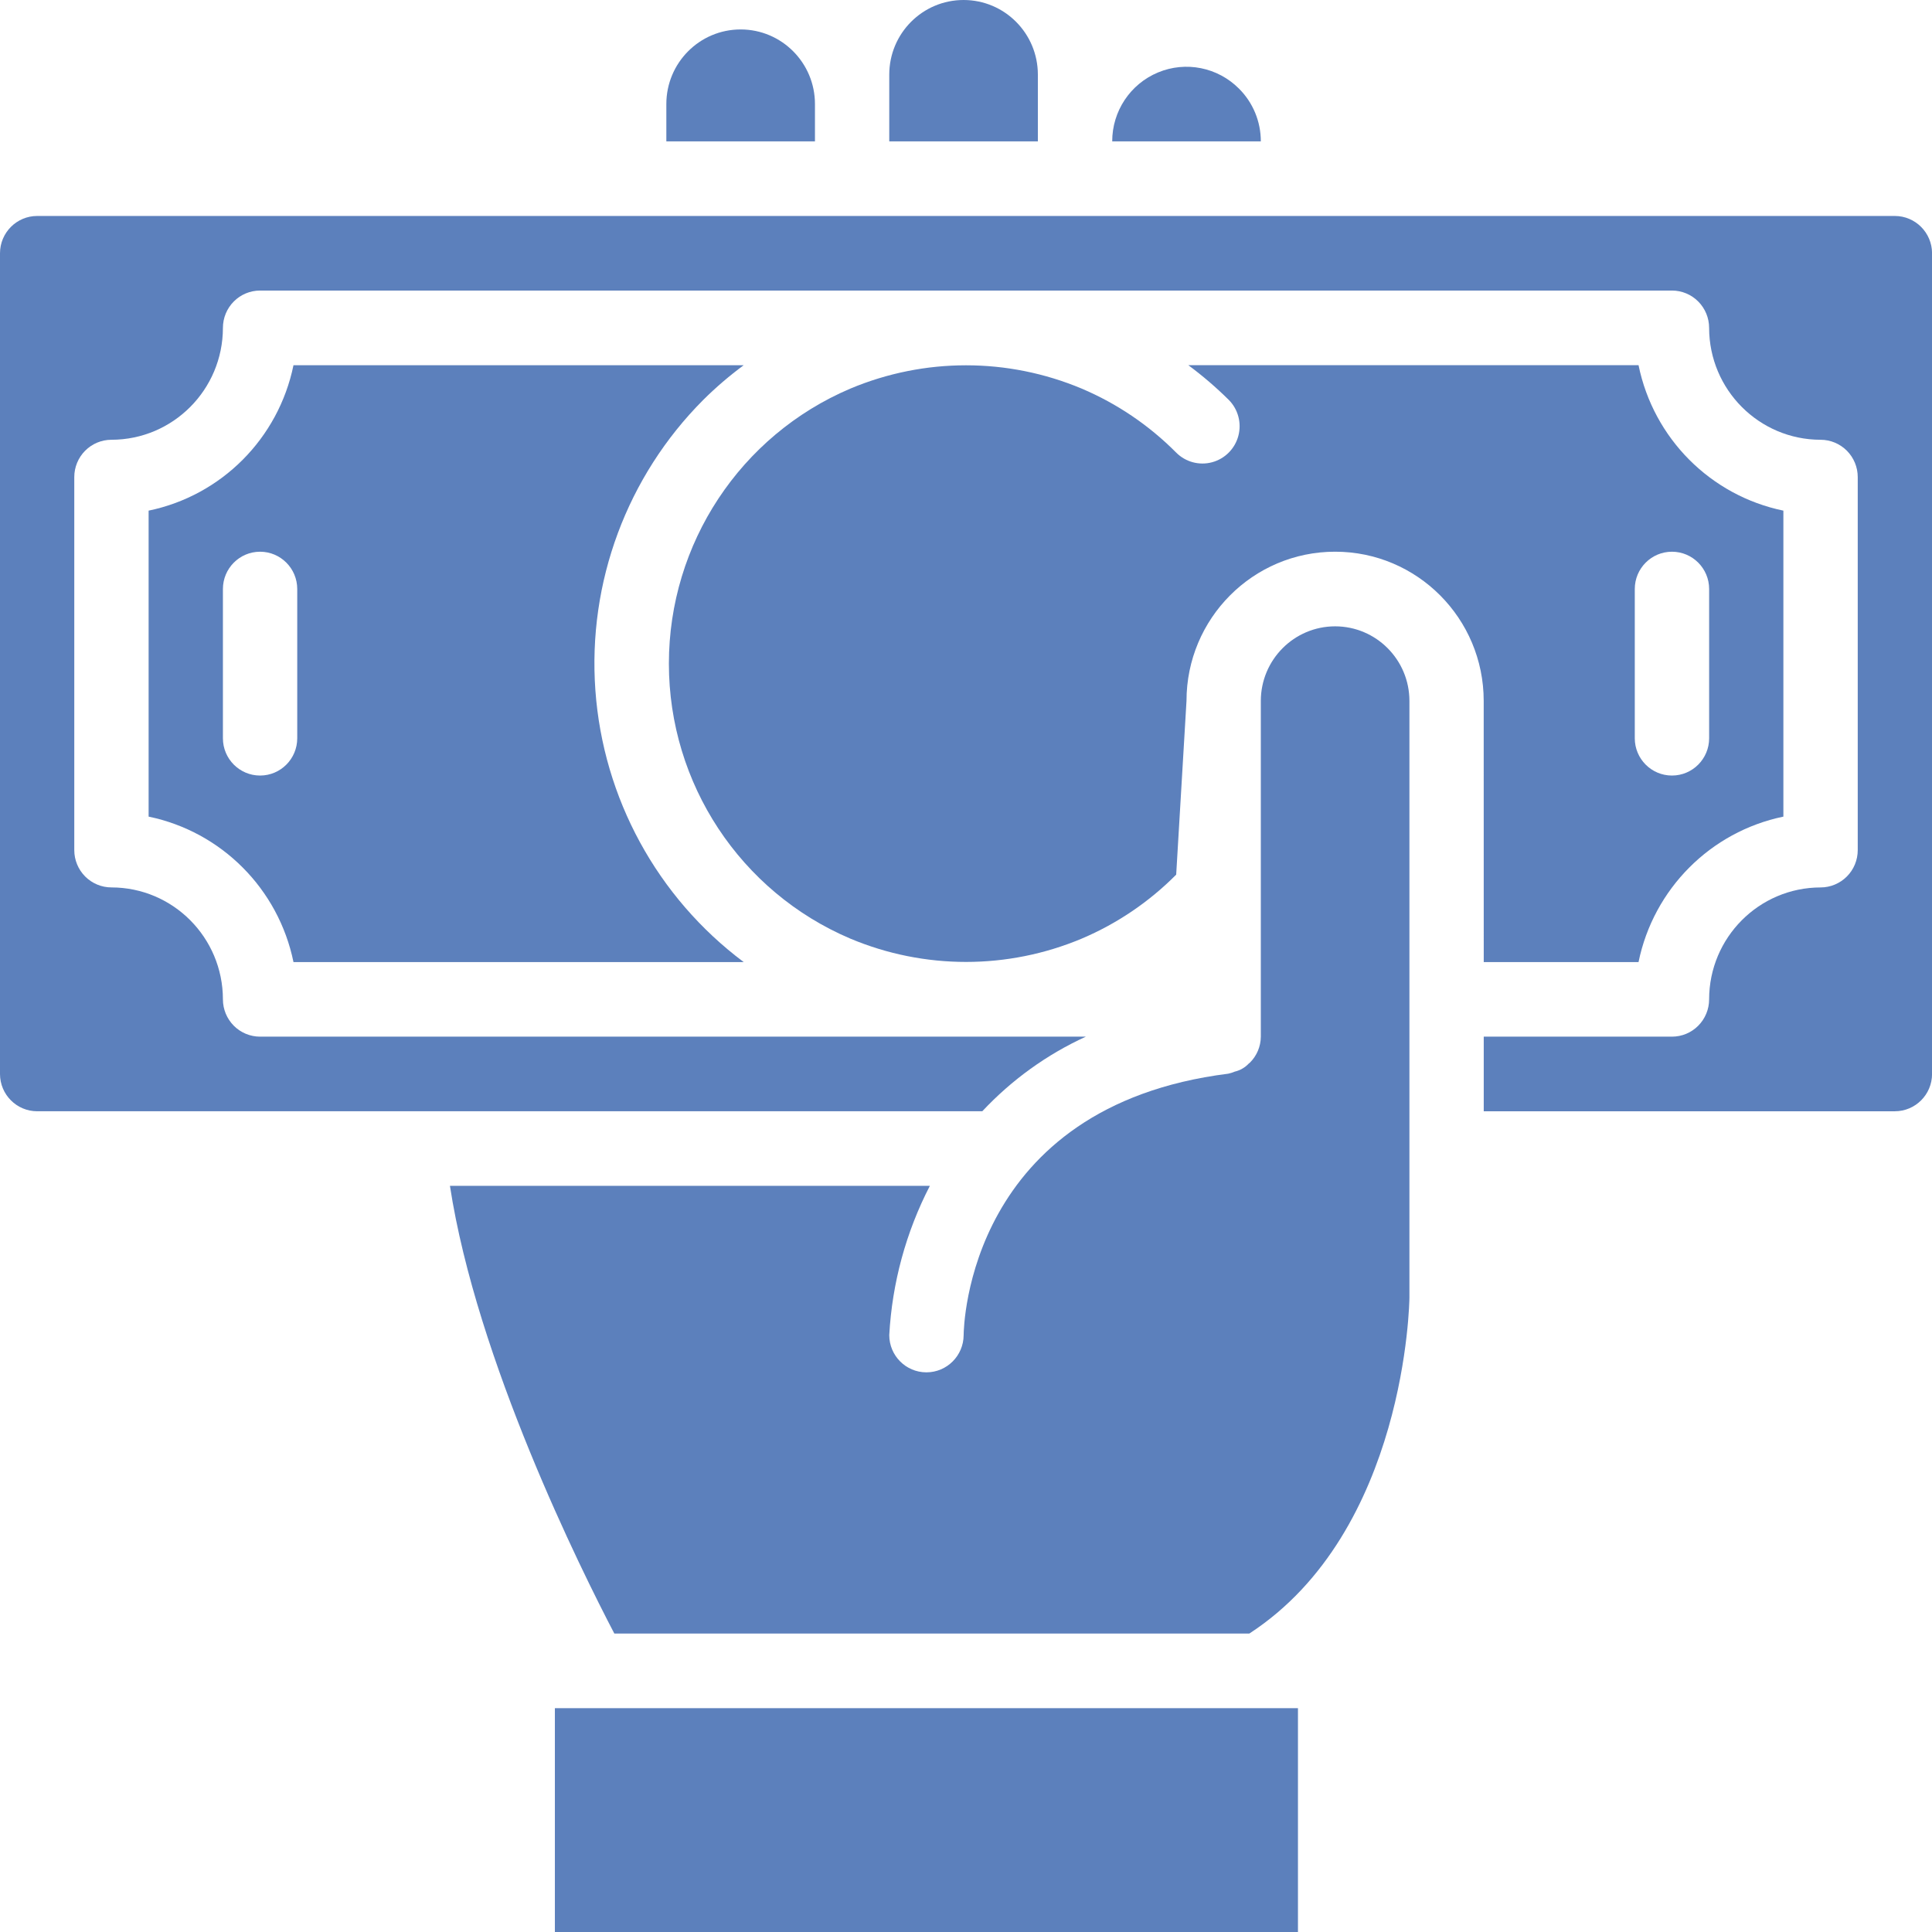
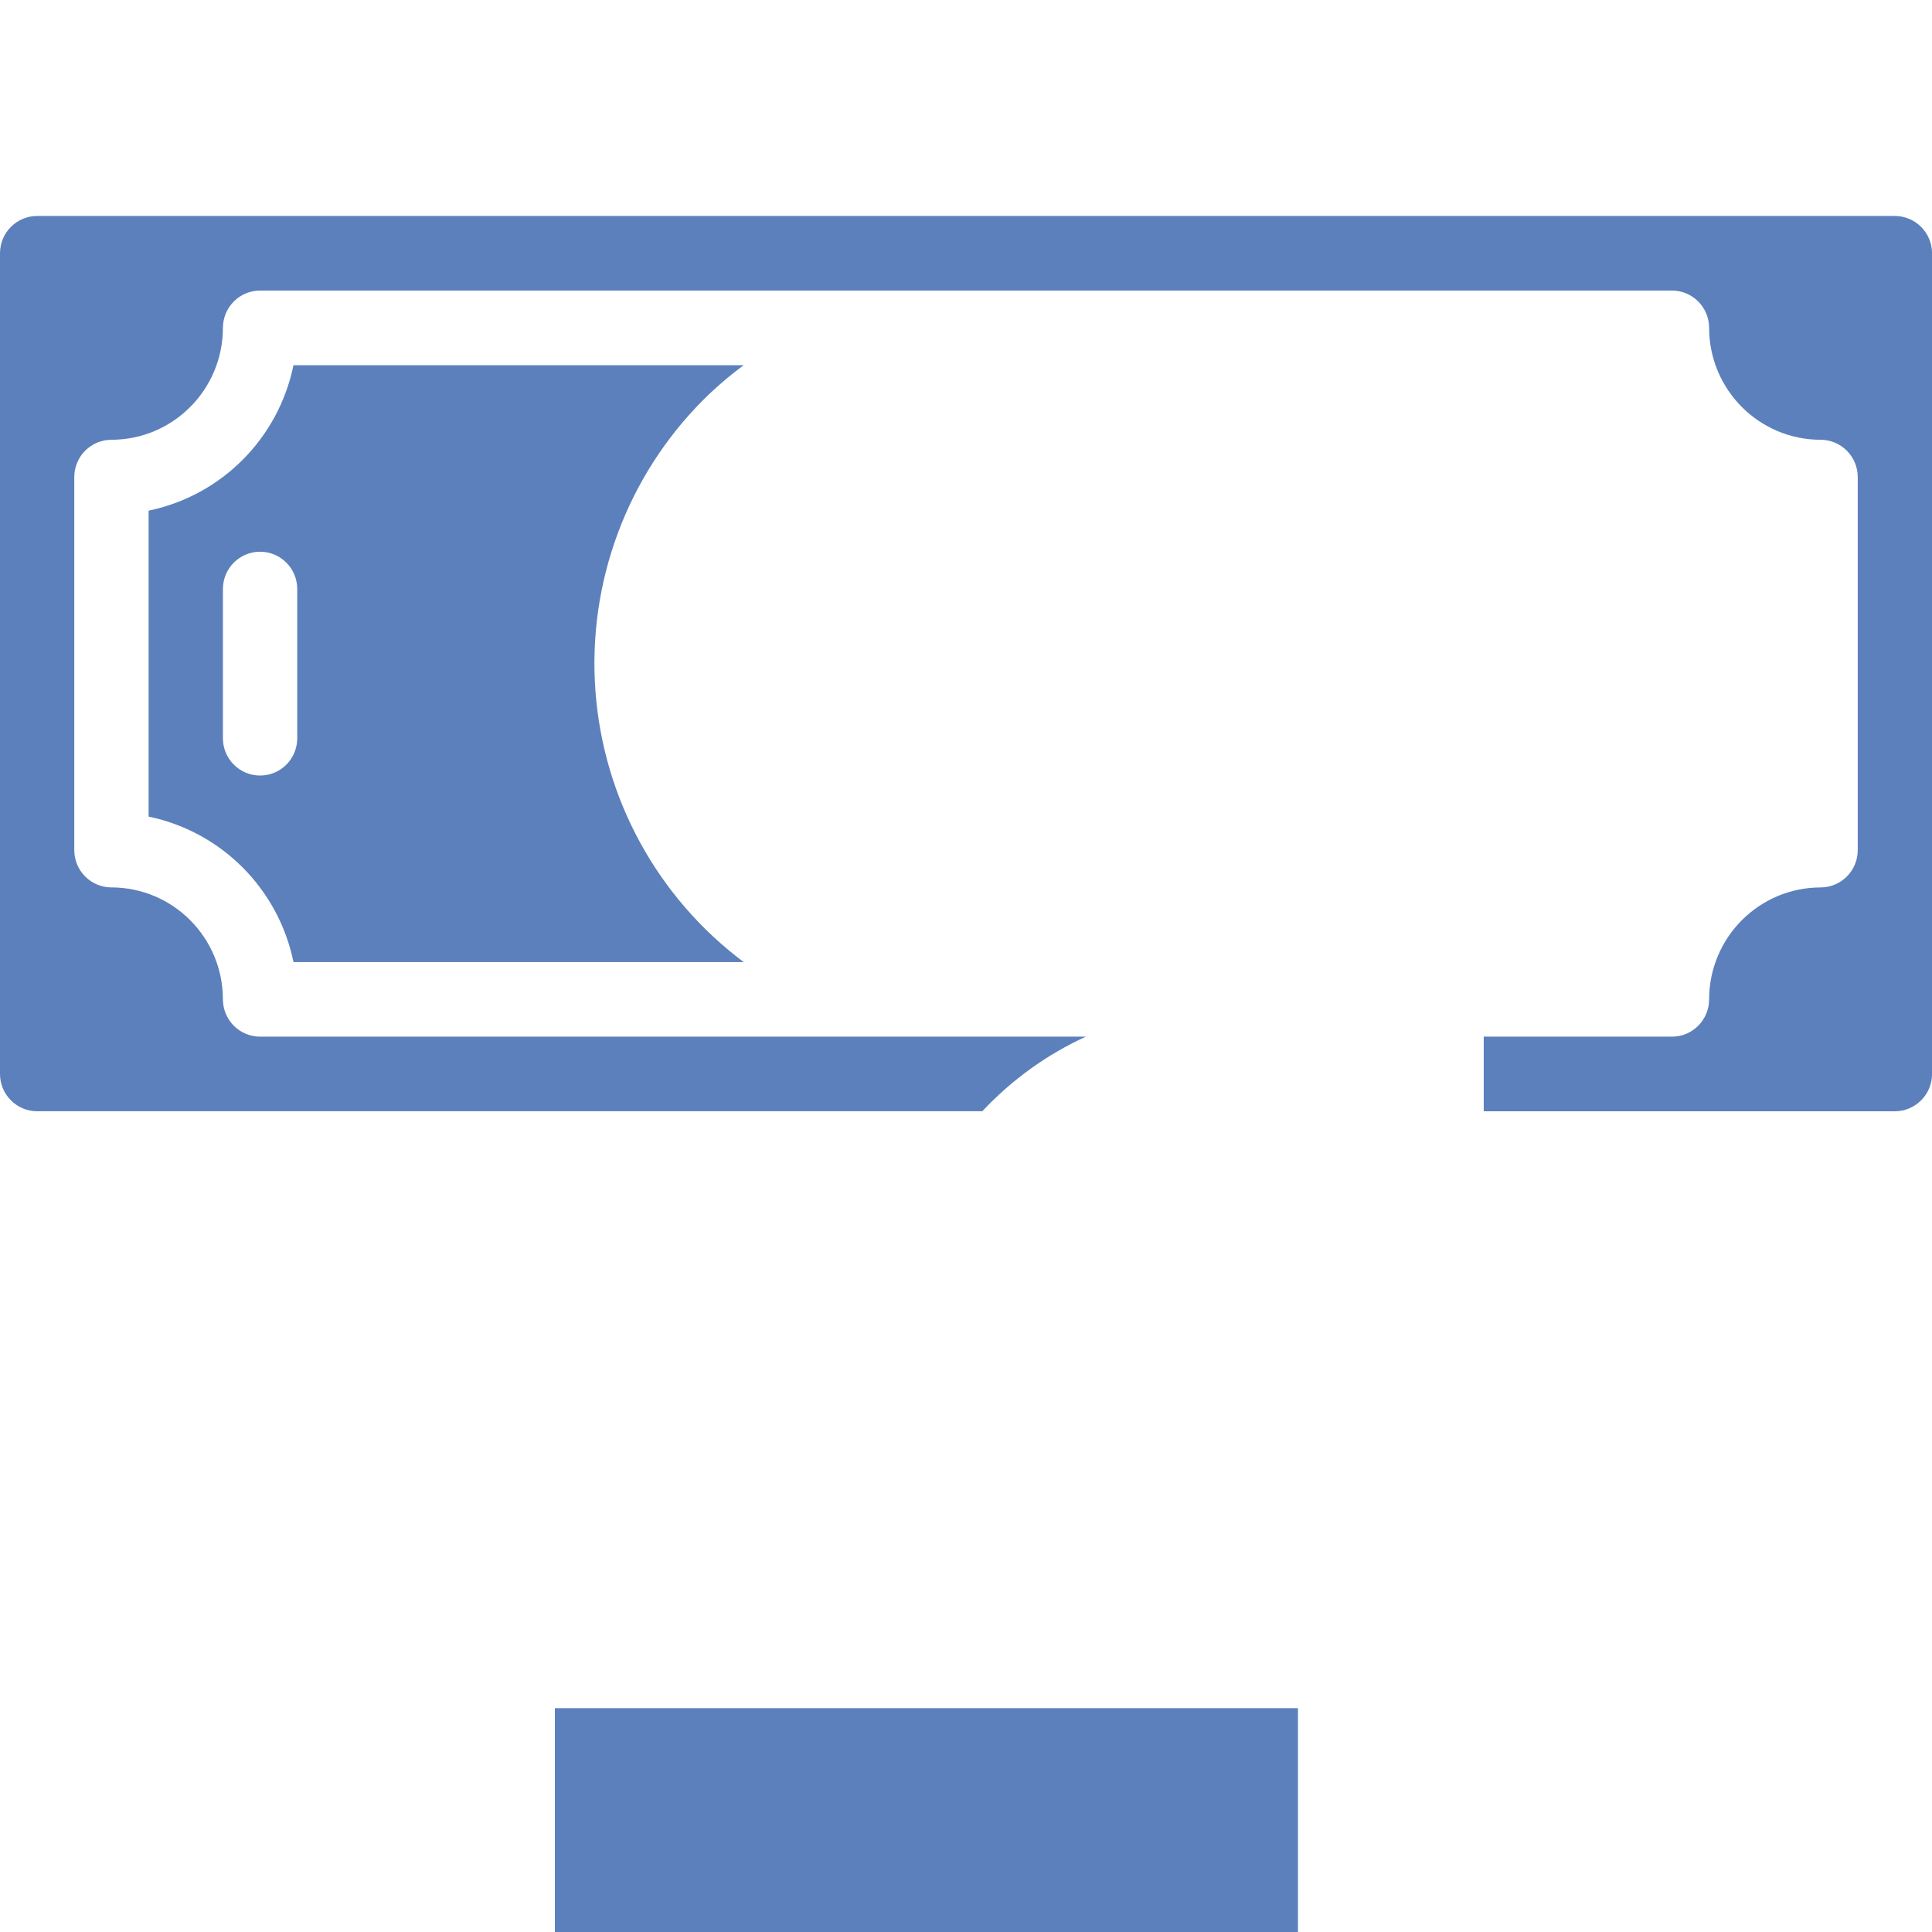
<svg xmlns="http://www.w3.org/2000/svg" version="1.1" id="Layer_1" x="0px" y="0px" width="107px" height="107px" viewBox="0 0 107 107" enable-background="new 0 0 107 107" xml:space="preserve">
  <g>
    <rect x="30.731" y="94.604" fill="#5C80BC" width="41.154" height="12.396" />
-     <path fill="#5C80BC" d="M73.943,34.688c-2.271,0.002-4.113,1.851-4.115,4.132v18.594c-0.004,0.541-0.221,1.057-0.604,1.438   c-0.021,0.021-0.045,0.031-0.064,0.051c-0.21,0.224-0.48,0.377-0.776,0.447c-0.116,0.049-0.235,0.088-0.358,0.114   c-14.39,1.806-14.653,13.97-14.657,14.486c-0.009,1.136-0.927,2.052-2.058,2.054H51.3c-1.132-0.003-2.049-0.925-2.05-2.063   c0.158-2.883,0.924-5.7,2.249-8.266h-26.58c1.478,9.658,7.281,21.307,9.104,24.795h35.17c8.703-5.664,8.865-18.468,8.865-18.6   V38.82C78.057,36.539,76.215,34.69,73.943,34.688z" />
-     <path fill="#5C80BC" d="M68.62,4.91c-1.177-1.183-2.946-1.538-4.484-0.898c-1.538,0.639-2.541,2.146-2.538,3.818h8.23   C69.83,6.733,69.395,5.682,68.62,4.91z" />
-     <path fill="#5C80BC" d="M45.135,5.763c0-2.282-1.843-4.132-4.116-4.132s-4.115,1.85-4.115,4.132v2.066h8.231V5.763z" />
-     <path fill="#5C80BC" d="M57.48,4.132C57.48,1.85,55.639,0,53.366,0c-2.273,0-4.116,1.85-4.116,4.132v3.697h8.23V4.132z" />
-     <path fill="#5C80BC" d="M82.174,53.282h8.573c0.832-4.053,3.985-7.219,8.022-8.055V28.281c-4.037-0.835-7.191-4.002-8.022-8.056   H65.813c0.791,0.586,1.539,1.228,2.238,1.92c0.52,0.522,0.723,1.283,0.532,1.996c-0.19,0.713-0.745,1.27-1.455,1.46   c-0.71,0.191-1.468-0.013-1.987-0.535c-1.5-1.51-3.275-2.714-5.233-3.544c-4.101-1.721-8.713-1.721-12.813,0   c-6.092,2.59-10.05,8.589-10.05,15.231c0,6.643,3.958,12.642,10.05,15.231c4.099,1.721,8.715,1.721,12.813,0   c1.958-0.83,3.733-2.033,5.233-3.544l0.571-9.621c0-4.564,3.685-8.264,8.231-8.264c4.546,0,8.229,3.7,8.229,8.264L82.174,53.282   L82.174,53.282z M90.539,32.622c0-1.141,0.921-2.066,2.059-2.066c1.137,0,2.059,0.925,2.059,2.066v8.264   c0,1.141-0.922,2.066-2.059,2.066s-2.059-0.925-2.059-2.066V32.622z" />
    <path fill="#5C80BC" d="M104.941,11.961H2.058C0.922,11.962,0.001,12.887,0,14.027V59.48c0.001,1.141,0.922,2.064,2.058,2.065   h52.344c1.627-1.737,3.574-3.144,5.736-4.132H14.404c-0.545,0-1.069-0.217-1.455-0.604c-0.386-0.39-0.603-0.914-0.603-1.461   c-0.004-3.424-2.765-6.196-6.173-6.2c-0.546,0-1.069-0.218-1.456-0.605c-0.386-0.388-0.603-0.914-0.603-1.461v-20.66   c0-0.548,0.217-1.074,0.603-1.461c0.386-0.388,0.91-0.605,1.456-0.605c3.408-0.004,6.169-2.776,6.173-6.198   c0-0.548,0.217-1.073,0.603-1.461c0.386-0.388,0.91-0.605,1.455-0.605h78.194c0.545,0,1.068,0.217,1.454,0.605   c0.386,0.388,0.604,0.913,0.604,1.461c0.004,3.422,2.766,6.194,6.173,6.198c0.546,0,1.067,0.217,1.455,0.605   c0.386,0.388,0.603,0.913,0.603,1.461v20.661c0,0.547-0.216,1.073-0.603,1.461c-0.388,0.387-0.909,0.605-1.455,0.605   c-3.408,0.004-6.169,2.776-6.173,6.199c0,0.547-0.217,1.072-0.604,1.461c-0.386,0.389-0.909,0.604-1.454,0.604H82.174v4.132h22.77   c1.137-0.001,2.058-0.926,2.059-2.066V14.027C107,12.887,106.079,11.962,104.941,11.961z" />
    <path fill="#5C80BC" d="M41.189,20.226H16.254c-0.832,4.053-3.986,7.22-8.023,8.055v16.946c4.037,0.836,7.191,4.003,8.023,8.056   h24.935c-4.787-3.582-7.785-9.076-8.215-15.055c-0.43-5.979,1.752-11.849,5.977-16.083C39.649,21.452,40.397,20.811,41.189,20.226z    M16.462,40.887c0,1.141-0.921,2.065-2.058,2.065c-1.136,0-2.058-0.925-2.058-2.065v-8.265c0-1.141,0.921-2.066,2.058-2.066   c1.137,0,2.058,0.925,2.058,2.066V40.887z" />
  </g>
</svg>